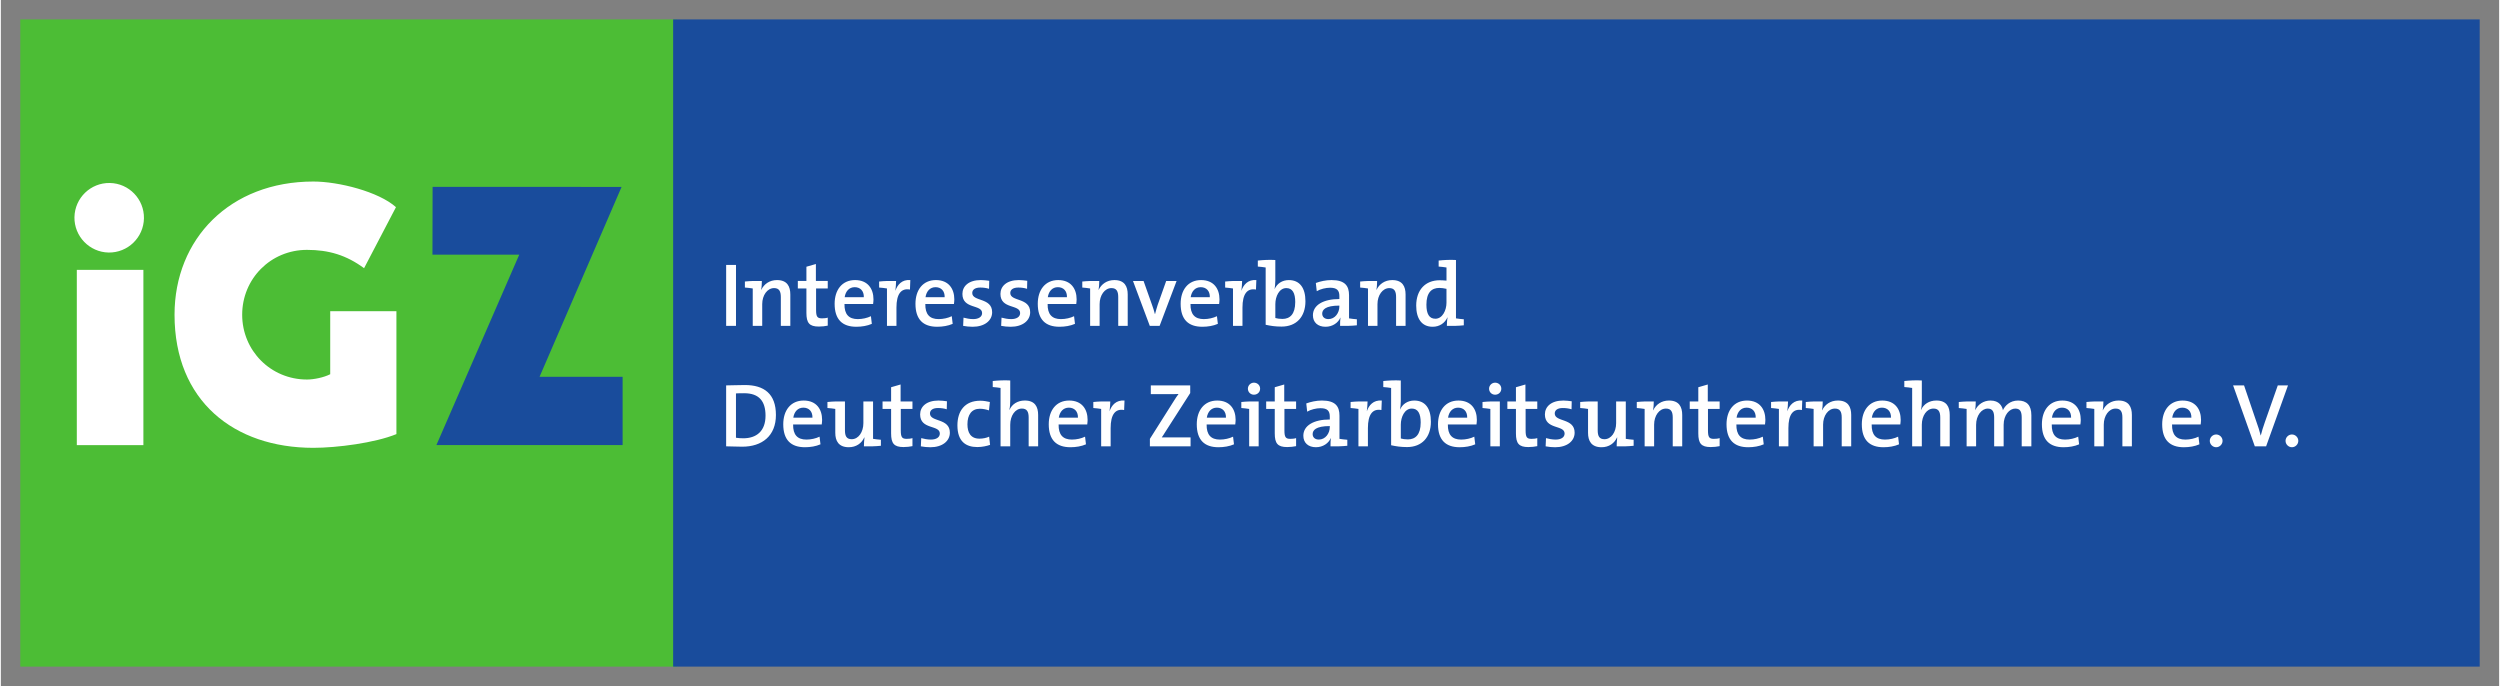
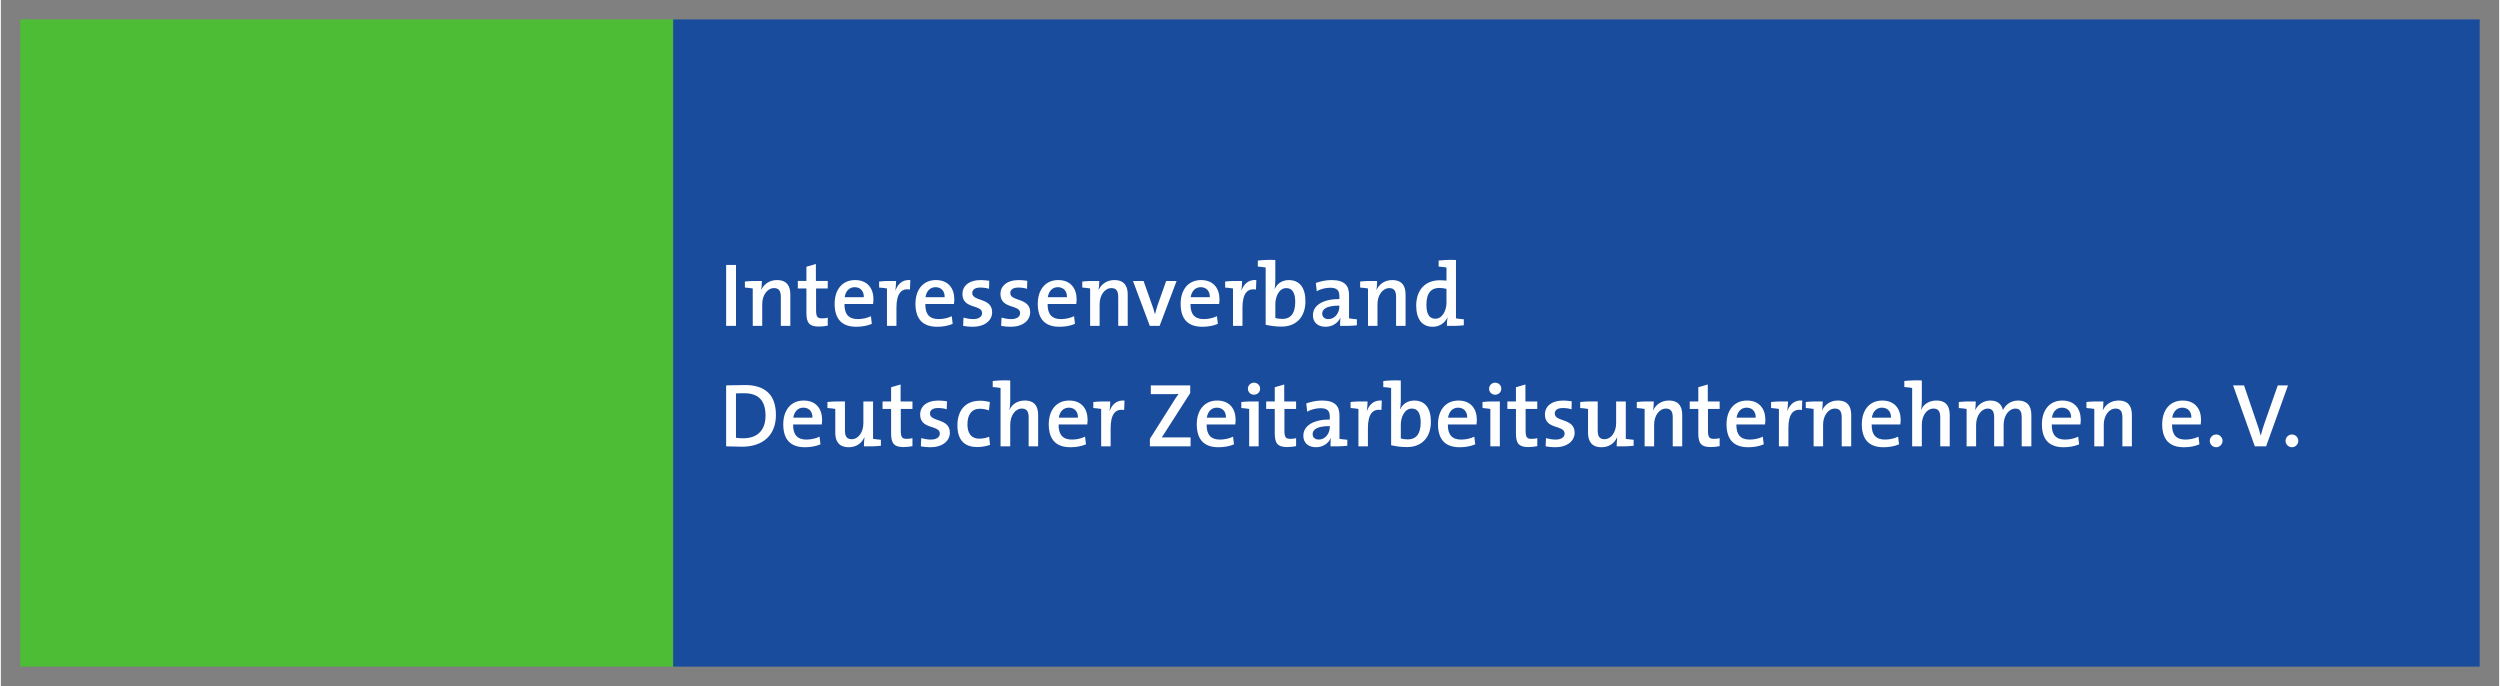
<svg xmlns="http://www.w3.org/2000/svg" version="1.1" width="1024" height="281" viewBox="-2.079 -2.079 267.508 73.459" id="svg8285">
  <rect x="-2.079" y="-2.079" width="267.508" height="73.459" fill="#808080" stroke="none" />
  <defs id="defs8287" />
  <path d="m 0,0 70.302,0 0,69.301 -70.302,0 L 0,0 z" id="path8070" style="fill:#4cbd35;fill-opacity:1;fill-rule:nonzero;stroke:none" />
-   <path d="m 44.135,25.19 9.293,0 -8.873,20.391 19.941,0 0,-7.31 -8.896,0 L 64.385,17.935 44.15,17.93 44.135,25.19 z" id="path8072" style="fill:#194c9c;fill-opacity:1;fill-rule:nonzero;stroke:none" />
-   <path d="M 5.8,21.171 C 5.84,19.116 7.534,17.48 9.585,17.515 c 2.055,0.034 3.691,1.732 3.656,3.784 -0.034,2.055 -1.732,3.696 -3.784,3.663 -2.055,-0.04 -3.691,-1.739 -3.658,-3.79 m 0.254,5.645 7.129,0 0,18.77 -7.129,0 0,-18.77 z m 34.175,-6.714 c -1.85,-1.655 -6.138,-2.744 -8.848,-2.744 -8.94,0 -14.863,6.147 -14.863,14.262 0,9.238 6.371,14.252 14.863,14.252 2.52,0 6.598,-0.527 8.896,-1.47 l 0,-13.159 -7.089,0 0,6.747 C 32.514,38.335 31.455,38.56 30.698,38.56 c -3.881,0 -6.938,-3.096 -6.938,-6.939 0,-3.853 3.056,-6.944 6.938,-6.944 2.339,0 4.224,0.566 6.114,1.962 l 3.417,-6.537" id="path8078" style="fill:#ffffff;fill-opacity:1;fill-rule:nonzero;stroke:none" />
  <path d="m 69.907,0 193.442,0 0,69.301 -193.442,0 L 69.907,0 z" id="path7964" style="fill:#194c9c;fill-opacity:1;fill-rule:nonzero;stroke:none" />
-   <path d="m 243.241,44.444 c -0.37,0 -0.682,0.312 -0.682,0.682 0,0.371 0.312,0.684 0.682,0.684 0.371,0 0.684,-0.312 0.684,-0.684 0,-0.37 -0.312,-0.682 -0.684,-0.682 z m -0.419,-5.255 -1.094,0 -1.387,3.946 c -0.195,0.546 -0.312,0.938 -0.43,1.406 l -0.019,0 c -0.117,-0.489 -0.274,-0.958 -0.41,-1.329 l -1.367,-4.024 -1.173,0 2.325,6.524 1.211,0 2.344,-6.524 z m -7.691,5.255 c -0.371,0 -0.684,0.312 -0.684,0.682 0,0.371 0.312,0.684 0.684,0.684 0.371,0 0.684,-0.312 0.684,-0.684 0,-0.37 -0.312,-0.682 -0.684,-0.682 z m -1.621,-1.562 c 0,-1.134 -0.605,-2.071 -1.972,-2.071 -1.406,0 -2.188,1.075 -2.188,2.54 0,1.679 0.82,2.46 2.325,2.46 0.585,0 1.171,-0.098 1.66,-0.312 l -0.098,-0.82 c -0.391,0.195 -0.919,0.312 -1.406,0.312 -0.958,0 -1.446,-0.507 -1.426,-1.621 l 3.066,0 c 0.02,-0.175 0.039,-0.351 0.039,-0.487 z m -1.035,-0.235 -2.05,0 c 0.098,-0.645 0.487,-1.074 1.074,-1.074 0.605,0 0.996,0.41 0.976,1.074 z M 223.056,40.907 c -0.586,-0.019 -1.27,0 -1.816,0.059 l 0,0.645 c 0.274,0.02 0.605,0.059 0.84,0.098 l 0,4.004 1.015,0 0,-2.324 c 0,-0.958 0.547,-1.719 1.27,-1.719 0.546,0 0.723,0.351 0.723,0.956 l 0,3.086 1.016,0 0,-3.359 c 0,-0.86 -0.333,-1.544 -1.426,-1.544 -0.801,0 -1.386,0.43 -1.68,1.035 l -0.019,0 c 0.058,-0.273 0.077,-0.682 0.077,-0.937 z M 220.63,42.881 c 0,-1.134 -0.606,-2.071 -1.972,-2.071 -1.406,0 -2.188,1.075 -2.188,2.54 0,1.679 0.82,2.46 2.324,2.46 0.586,0 1.171,-0.098 1.66,-0.312 l -0.098,-0.82 c -0.391,0.195 -0.917,0.312 -1.406,0.312 -0.958,0 -1.445,-0.507 -1.426,-1.621 l 3.066,0 c 0.02,-0.175 0.04,-0.351 0.04,-0.487 z m -1.035,-0.235 -2.051,0 c 0.098,-0.645 0.489,-1.074 1.074,-1.074 0.606,0 0.996,0.41 0.978,1.074 z m -4.254,3.066 0,-3.32 c 0,-1.094 -0.507,-1.582 -1.425,-1.582 -0.88,0 -1.406,0.566 -1.621,1.035 -0.079,-0.429 -0.391,-1.035 -1.329,-1.035 -0.743,0 -1.347,0.41 -1.64,1.035 0.039,-0.273 0.059,-0.682 0.059,-0.937 -0.568,-0.019 -1.27,0 -1.817,0.059 l 0,0.645 c 0.274,0.02 0.606,0.059 0.84,0.098 l 0,4.004 1.016,0 0,-2.305 c 0,-0.995 0.586,-1.738 1.25,-1.738 0.566,0 0.684,0.43 0.684,0.976 l 0,3.066 1.015,0 0,-2.305 c 0,-1.054 0.625,-1.738 1.25,-1.738 0.547,0 0.684,0.371 0.684,0.976 l 0,3.066 1.035,0 z M 202.577,39.462 l 0,6.25 1.035,0 0,-2.305 c 0,-0.976 0.527,-1.738 1.25,-1.738 0.547,0 0.724,0.351 0.724,0.956 l 0,3.086 1.015,0 0,-3.359 c 0,-0.86 -0.333,-1.544 -1.426,-1.544 -0.781,0 -1.366,0.391 -1.64,0.996 l -0.02,0 c 0.079,-0.274 0.098,-0.684 0.098,-0.976 l 0,-2.167 c -0.644,-0.04 -1.347,0 -1.875,0.058 l 0,0.645 c 0.274,0.02 0.606,0.059 0.84,0.098 z m -1.23,3.419 c 0,-1.134 -0.606,-2.071 -1.972,-2.071 -1.406,0 -2.188,1.075 -2.188,2.54 0,1.679 0.82,2.46 2.324,2.46 0.586,0 1.173,-0.098 1.66,-0.312 l -0.098,-0.82 c -0.39,0.195 -0.917,0.312 -1.406,0.312 -0.956,0 -1.445,-0.507 -1.426,-1.621 l 3.067,0 c 0.019,-0.175 0.039,-0.351 0.039,-0.487 z m -1.035,-0.235 -2.051,0 c 0.098,-0.645 0.489,-1.074 1.075,-1.074 0.605,0 0.995,0.41 0.976,1.074 z m -7.31,-1.739 c -0.586,-0.019 -1.27,0 -1.816,0.059 l 0,0.645 c 0.274,0.02 0.605,0.059 0.84,0.098 l 0,4.004 1.015,0 0,-2.324 c 0,-0.958 0.547,-1.719 1.27,-1.719 0.546,0 0.723,0.351 0.723,0.956 l 0,3.086 1.016,0 0,-3.359 c 0,-0.86 -0.333,-1.544 -1.426,-1.544 -0.801,0 -1.386,0.43 -1.68,1.035 l -0.019,0 c 0.058,-0.273 0.077,-0.682 0.077,-0.937 z m -3.716,0 c -0.585,-0.019 -1.269,0 -1.816,0.059 l 0,0.645 c 0.274,0.02 0.606,0.059 0.84,0.098 l 0,4.004 1.016,0 0,-1.952 c 0,-1.446 0.487,-2.11 1.445,-1.934 L 190.81,40.81 c -0.899,-0.077 -1.386,0.509 -1.601,1.152 0.039,-0.351 0.077,-0.781 0.077,-1.055 z M 186.86,42.881 c 0,-1.134 -0.605,-2.071 -1.972,-2.071 -1.406,0 -2.188,1.075 -2.188,2.54 0,1.679 0.82,2.46 2.324,2.46 0.586,0 1.173,-0.098 1.66,-0.312 l -0.098,-0.82 c -0.39,0.195 -0.917,0.312 -1.406,0.312 -0.956,0 -1.445,-0.507 -1.425,-1.621 l 3.066,0 c 0.019,-0.175 0.039,-0.351 0.039,-0.487 z m -1.035,-0.235 -2.051,0 c 0.098,-0.645 0.489,-1.074 1.075,-1.074 0.605,0 0.996,0.41 0.976,1.074 z m -3.862,3.047 0,-0.86 c -0.176,0.059 -0.41,0.079 -0.625,0.079 -0.489,0 -0.625,-0.176 -0.625,-0.899 l 0,-2.305 1.25,0 0,-0.801 -1.27,0 0,-1.816 -1.015,0.294 0,1.522 -0.917,0 0,0.801 0.917,0 0,2.618 c 0,1.074 0.312,1.465 1.327,1.465 0.333,0 0.684,-0.04 0.958,-0.098 z m -7.055,-4.786 c -0.586,-0.019 -1.27,0 -1.817,0.059 l 0,0.645 c 0.274,0.02 0.606,0.059 0.84,0.098 l 0,4.004 1.016,0 0,-2.324 c 0,-0.958 0.546,-1.719 1.269,-1.719 0.547,0 0.724,0.351 0.724,0.956 l 0,3.086 1.015,0 0,-3.359 c 0,-0.86 -0.333,-1.544 -1.426,-1.544 -0.8,0 -1.386,0.43 -1.679,1.035 l -0.02,0 c 0.059,-0.273 0.079,-0.682 0.079,-0.937 z m -2.154,4.746 0,-0.644 c -0.274,-0.02 -0.605,-0.059 -0.84,-0.098 l 0,-4.005 -1.035,0 0,2.325 c 0,0.956 -0.527,1.719 -1.25,1.719 -0.566,0 -0.723,-0.351 -0.723,-0.958 l 0,-3.086 c -0.586,-0.019 -1.29,0 -1.875,0.059 l 0,0.645 c 0.292,0.02 0.625,0.059 0.84,0.098 l 0,2.559 c 0,0.859 0.351,1.542 1.445,1.542 0.8,0 1.386,-0.429 1.66,-1.054 l 0.02,0.019 c -0.04,0.294 -0.059,0.684 -0.059,0.938 0.586,0.02 1.269,0 1.816,-0.059 z m -6.319,-1.406 c 0,-1.581 -2.129,-1.113 -2.129,-2.05 0,-0.352 0.292,-0.586 0.86,-0.586 0.312,0 0.644,0.039 0.938,0.136 l 0.019,-0.859 C 165.83,40.85 165.517,40.81 165.224,40.81 c -1.308,0 -1.972,0.665 -1.972,1.485 0,1.66 2.11,1.094 2.11,2.05 0,0.411 -0.391,0.645 -0.958,0.645 -0.371,0 -0.743,-0.077 -1.035,-0.156 l -0.039,0.879 c 0.312,0.059 0.664,0.098 1.015,0.098 1.29,0 2.09,-0.664 2.09,-1.562 z m -3.999,1.446 0,-0.86 c -0.176,0.059 -0.41,0.079 -0.625,0.079 -0.489,0 -0.625,-0.176 -0.625,-0.899 l 0,-2.305 1.25,0 0,-0.801 -1.27,0 0,-1.816 -1.015,0.294 0,1.522 -0.919,0 0,0.801 0.919,0 0,2.618 c 0,1.074 0.312,1.465 1.327,1.465 0.333,0 0.684,-0.04 0.958,-0.098 z m -3.853,-6.152 c 0,-0.371 -0.292,-0.645 -0.664,-0.645 -0.352,0 -0.645,0.292 -0.645,0.645 0,0.371 0.292,0.644 0.645,0.644 0.371,0 0.664,-0.273 0.664,-0.644 z m -0.156,1.366 c -0.625,-0.019 -1.309,0 -1.855,0.059 l 0,0.645 c 0.273,0.02 0.605,0.059 0.839,0.098 l 0,4.004 1.016,0 0,-4.805 z m -2.461,1.974 c 0,-1.134 -0.605,-2.071 -1.972,-2.071 -1.406,0 -2.188,1.075 -2.188,2.54 0,1.679 0.82,2.46 2.324,2.46 0.586,0 1.173,-0.098 1.661,-0.312 l -0.099,-0.82 c -0.39,0.195 -0.917,0.312 -1.406,0.312 -0.956,0 -1.445,-0.507 -1.425,-1.621 l 3.066,0 c 0.02,-0.175 0.039,-0.351 0.039,-0.487 z m -1.035,-0.235 -2.051,0 c 0.099,-0.645 0.489,-1.074 1.075,-1.074 0.605,0 0.996,0.41 0.976,1.074 z M 147.822,38.663 c -0.645,-0.04 -1.349,0 -1.875,0.058 l 0,0.645 c 0.273,0.02 0.605,0.059 0.839,0.098 l 0,6.132 c 0.527,0.117 1.036,0.196 1.7,0.196 1.601,0 2.559,-1.055 2.559,-2.715 0,-1.445 -0.625,-2.266 -1.778,-2.266 -0.704,0 -1.27,0.371 -1.524,0.977 0.039,-0.255 0.079,-0.645 0.079,-0.919 l 0,-2.206 z m 2.129,4.511 c 0,1.289 -0.566,1.796 -1.367,1.796 -0.312,0 -0.566,-0.039 -0.761,-0.098 l 0,-1.484 c 0,-0.82 0.41,-1.719 1.171,-1.719 0.664,0 0.958,0.527 0.958,1.504 z M 144.262,40.907 c -0.586,-0.019 -1.27,0 -1.816,0.059 l 0,0.645 c 0.274,0.02 0.605,0.059 0.84,0.098 l 0,4.004 1.015,0 0,-1.952 c 0,-1.446 0.489,-2.11 1.445,-1.934 l 0.04,-1.016 c -0.899,-0.077 -1.387,0.509 -1.603,1.152 0.04,-0.351 0.079,-0.781 0.079,-1.055 z m -2.167,4.746 0,-0.644 c -0.274,-0.02 -0.606,-0.059 -0.84,-0.098 l 0,-2.481 c 0,-0.976 -0.41,-1.621 -1.875,-1.621 -0.606,0 -1.211,0.138 -1.68,0.312 l 0.098,0.879 c 0.391,-0.234 0.976,-0.37 1.426,-0.37 0.741,0 0.996,0.292 0.996,0.897 l 0,0.312 c -1.719,0 -2.833,0.645 -2.833,1.739 0,0.761 0.527,1.23 1.347,1.23 0.761,0 1.367,-0.429 1.601,-0.996 -0.039,0.274 -0.039,0.586 -0.039,0.899 0.547,0.02 1.27,0 1.798,-0.059 z m -1.875,-2.011 c 0,0.684 -0.469,1.347 -1.173,1.347 -0.41,0 -0.664,-0.234 -0.664,-0.586 0,-0.41 0.331,-0.859 1.836,-0.859 l 0,0.098 z m -3.609,2.051 0,-0.86 c -0.176,0.059 -0.41,0.079 -0.625,0.079 -0.489,0 -0.625,-0.176 -0.625,-0.899 l 0,-2.305 1.25,0 0,-0.801 -1.27,0 0,-1.816 -1.015,0.294 0,1.522 -0.919,0 0,0.801 0.919,0 0,2.618 c 0,1.074 0.312,1.465 1.327,1.465 0.333,0 0.684,-0.04 0.958,-0.098 z m -3.853,-6.152 c 0,-0.371 -0.294,-0.645 -0.664,-0.645 -0.352,0 -0.645,0.292 -0.645,0.645 0,0.371 0.292,0.644 0.645,0.644 0.37,0 0.664,-0.273 0.664,-0.644 z m -0.156,1.366 c -0.625,-0.019 -1.309,0 -1.856,0.059 l 0,0.645 c 0.274,0.02 0.606,0.059 0.84,0.098 l 0,4.004 1.016,0 0,-4.805 z m -2.466,1.974 c 0,-1.134 -0.605,-2.071 -1.972,-2.071 -1.406,0 -2.188,1.075 -2.188,2.54 0,1.679 0.82,2.46 2.324,2.46 0.586,0 1.173,-0.098 1.661,-0.312 l -0.099,-0.82 c -0.39,0.195 -0.917,0.312 -1.406,0.312 -0.956,0 -1.445,-0.507 -1.425,-1.621 l 3.066,0 c 0.019,-0.175 0.039,-0.351 0.039,-0.487 z m -1.035,-0.235 -2.051,0 c 0.099,-0.645 0.489,-1.074 1.075,-1.074 0.605,0 0.996,0.41 0.976,1.074 z m -3.789,3.066 0,-0.956 -3.086,0 c 0.117,-0.176 0.235,-0.333 0.333,-0.509 l 2.715,-4.237 0,-0.821 -4.22,0 0,0.938 1.641,0 c 0.664,0 1.035,0 1.329,-0.019 -0.176,0.234 -0.333,0.469 -0.489,0.723 l -2.579,4.082 0,0.8 4.356,0 z M 116.714,40.907 c -0.586,-0.019 -1.27,0 -1.816,0.059 l 0,0.645 c 0.273,0.02 0.605,0.059 0.84,0.098 l 0,4.004 1.015,0 0,-1.952 c 0,-1.446 0.489,-2.11 1.445,-1.934 l 0.04,-1.016 c -0.899,-0.077 -1.387,0.509 -1.603,1.152 0.04,-0.351 0.079,-0.781 0.079,-1.055 z m -2.428,1.974 c 0,-1.134 -0.605,-2.071 -1.972,-2.071 -1.406,0 -2.188,1.075 -2.188,2.54 0,1.679 0.821,2.46 2.325,2.46 0.585,0 1.171,-0.098 1.66,-0.312 l -0.098,-0.82 c -0.391,0.195 -0.919,0.312 -1.406,0.312 -0.958,0 -1.446,-0.507 -1.426,-1.621 l 3.066,0 c 0.02,-0.175 0.039,-0.351 0.039,-0.487 z m -1.035,-0.235 -2.05,0 c 0.098,-0.645 0.487,-1.074 1.074,-1.074 0.605,0 0.996,0.41 0.976,1.074 z M 104.965,39.462 l 0,6.25 1.036,0 0,-2.305 c 0,-0.976 0.526,-1.738 1.25,-1.738 0.546,0 0.723,0.351 0.723,0.956 l 0,3.086 1.015,0 0,-3.359 c 0,-0.86 -0.331,-1.544 -1.425,-1.544 -0.781,0 -1.367,0.391 -1.641,0.996 l -0.02,0 c 0.079,-0.274 0.099,-0.684 0.099,-0.976 l 0,-2.167 c -0.645,-0.04 -1.349,0 -1.875,0.058 l 0,0.645 c 0.273,0.02 0.605,0.059 0.839,0.098 z m -1.123,6.094 -0.098,-0.879 c -0.274,0.136 -0.684,0.215 -1.035,0.215 -0.958,0 -1.29,-0.664 -1.29,-1.542 0,-1.016 0.45,-1.661 1.329,-1.661 0.351,0 0.684,0.079 0.976,0.176 l 0.098,-0.899 c -0.331,-0.077 -0.684,-0.136 -1.035,-0.136 -1.66,0 -2.441,1.114 -2.441,2.636 0,1.719 0.899,2.325 2.129,2.325 0.527,0 1.035,-0.117 1.367,-0.235 z m -4.306,-1.309 c 0,-1.581 -2.129,-1.113 -2.129,-2.05 0,-0.352 0.292,-0.586 0.859,-0.586 0.312,0 0.645,0.039 0.938,0.136 l 0.02,-0.859 C 98.93,40.85 98.618,40.81 98.325,40.81 c -1.309,0 -1.972,0.665 -1.972,1.485 0,1.66 2.109,1.094 2.109,2.05 0,0.411 -0.39,0.645 -0.956,0.645 -0.371,0 -0.743,-0.077 -1.035,-0.156 l -0.04,0.879 c 0.312,0.059 0.665,0.098 1.016,0.098 1.289,0 2.09,-0.664 2.09,-1.562 z m -4.004,1.446 0,-0.86 c -0.176,0.059 -0.411,0.079 -0.625,0.079 -0.489,0 -0.625,-0.176 -0.625,-0.899 l 0,-2.305 1.25,0 0,-0.801 -1.27,0 0,-1.816 -1.016,0.294 0,1.522 -0.917,0 0,0.801 0.917,0 0,2.618 c 0,1.074 0.312,1.465 1.329,1.465 0.333,0 0.684,-0.04 0.958,-0.098 z m -3.38,-0.04 0,-0.644 c -0.273,-0.02 -0.605,-0.059 -0.839,-0.098 l 0,-4.005 -1.036,0 0,2.325 c 0,0.956 -0.526,1.719 -1.25,1.719 -0.566,0 -0.723,-0.351 -0.723,-0.958 l 0,-3.086 c -0.585,-0.019 -1.289,0 -1.875,0.059 l 0,0.645 c 0.294,0.02 0.625,0.059 0.84,0.098 l 0,2.559 c 0,0.859 0.351,1.542 1.445,1.542 0.801,0 1.387,-0.429 1.661,-1.054 l 0.019,0.019 c -0.039,0.294 -0.059,0.684 -0.059,0.938 0.586,0.02 1.27,0 1.816,-0.059 z m -6.294,-2.772 c 0,-1.134 -0.605,-2.071 -1.972,-2.071 -1.406,0 -2.188,1.075 -2.188,2.54 0,1.679 0.82,2.46 2.325,2.46 0.585,0 1.171,-0.098 1.66,-0.312 l -0.098,-0.82 c -0.391,0.195 -0.919,0.312 -1.407,0.312 -0.956,0 -1.445,-0.507 -1.425,-1.621 l 3.066,0 c 0.02,-0.175 0.039,-0.351 0.039,-0.487 z m -1.035,-0.235 -2.05,0 c 0.098,-0.645 0.487,-1.074 1.074,-1.074 0.605,0 0.996,0.41 0.976,1.074 z m -3.911,-0.292 c 0,-2.266 -1.269,-3.204 -3.32,-3.204 -0.761,0 -1.504,0.039 -2.011,0.039 l 0,6.524 c 0.507,0 1.054,0.039 1.719,0.039 2.129,0 3.612,-1.151 3.612,-3.397 z m -1.113,0.077 c 0,1.68 -0.996,2.422 -2.384,2.422 -0.254,0 -0.585,-0.02 -0.781,-0.059 l 0,-4.746 c 0.215,-0.02 0.566,-0.02 0.879,-0.02 1.603,0 2.286,0.86 2.286,2.402 z m 74.77,-9.677 0,-0.645 C 154.296,32.09 153.965,32.05 153.73,32.011 l 0,-6.25 c -0.625,-0.039 -1.327,0 -1.855,0.059 l 0,0.645 c 0.274,0.019 0.605,0.059 0.84,0.098 l 0,1.406 c -0.274,-0.02 -0.509,-0.039 -0.724,-0.039 -1.562,0 -2.519,1.054 -2.519,2.714 0,1.387 0.586,2.266 1.758,2.266 0.761,0 1.309,-0.41 1.583,-0.996 l 0.019,0 c -0.058,0.274 -0.077,0.645 -0.077,0.899 0.586,0.019 1.27,0 1.816,-0.059 z m -1.855,-2.422 c 0,0.821 -0.43,1.719 -1.191,1.719 -0.665,0 -0.958,-0.526 -0.958,-1.504 0,-1.289 0.546,-1.796 1.386,-1.796 0.235,0 0.489,0.039 0.762,0.098 l 0,1.484 z m -7.428,-2.324 c -0.586,-0.02 -1.269,0 -1.816,0.059 l 0,0.645 c 0.274,0.019 0.605,0.058 0.84,0.098 l 0,4.004 1.015,0 0,-2.325 c 0,-0.956 0.547,-1.719 1.27,-1.719 0.547,0 0.723,0.352 0.723,0.958 l 0,3.086 1.016,0 0,-3.36 c 0,-0.859 -0.333,-1.542 -1.426,-1.542 -0.801,0 -1.386,0.43 -1.68,1.035 l -0.019,0 c 0.059,-0.274 0.077,-0.684 0.077,-0.938 z m -2.167,4.746 0,-0.645 C 142.846,32.09 142.514,32.05 142.28,32.011 l 0,-2.48 c 0,-0.976 -0.41,-1.621 -1.875,-1.621 -0.605,0 -1.211,0.136 -1.68,0.312 l 0.098,0.879 C 139.214,28.867 139.8,28.73 140.249,28.73 c 0.743,0 0.996,0.294 0.996,0.899 l 0,0.312 c -1.719,0 -2.833,0.645 -2.833,1.739 0,0.761 0.527,1.23 1.347,1.23 0.762,0 1.367,-0.43 1.603,-0.996 -0.04,0.274 -0.04,0.586 -0.04,0.899 0.547,0.019 1.27,0 1.798,-0.059 z m -1.875,-2.011 c 0,0.682 -0.469,1.347 -1.173,1.347 -0.41,0 -0.664,-0.235 -0.664,-0.586 0,-0.41 0.333,-0.86 1.836,-0.86 l 0,0.099 z m -6.856,-4.981 c -0.644,-0.039 -1.347,0 -1.875,0.059 l 0,0.645 c 0.274,0.019 0.606,0.059 0.84,0.098 l 0,6.133 c 0.527,0.117 1.035,0.195 1.7,0.195 1.601,0 2.559,-1.054 2.559,-2.715 0,-1.445 -0.625,-2.265 -1.778,-2.265 -0.704,0 -1.27,0.371 -1.524,0.976 0.039,-0.254 0.077,-0.644 0.077,-0.917 l 0,-2.208 z m 2.13,4.513 c 0,1.289 -0.568,1.796 -1.367,1.796 -0.312,0 -0.566,-0.039 -0.762,-0.098 l 0,-1.485 c 0,-0.82 0.411,-1.719 1.173,-1.719 0.664,0 0.958,0.527 0.958,1.505 z M 130.83,28.008 c -0.586,-0.02 -1.27,0 -1.816,0.059 l 0,0.645 c 0.273,0.019 0.605,0.058 0.84,0.098 l 0,4.004 1.015,0 0,-1.954 c 0,-1.445 0.489,-2.109 1.445,-1.934 l 0.04,-1.015 c -0.899,-0.079 -1.387,0.507 -1.603,1.153 0.04,-0.351 0.079,-0.781 0.079,-1.055 z m -2.422,1.972 c 0,-1.133 -0.605,-2.07 -1.972,-2.07 -1.406,0 -2.188,1.074 -2.188,2.539 0,1.68 0.82,2.461 2.325,2.461 0.585,0 1.171,-0.098 1.66,-0.312 l -0.098,-0.82 c -0.391,0.195 -0.919,0.312 -1.406,0.312 -0.958,0 -1.446,-0.509 -1.426,-1.621 l 3.066,0 c 0.02,-0.176 0.039,-0.351 0.039,-0.489 z m -1.035,-0.234 -2.05,0 c 0.098,-0.645 0.487,-1.075 1.074,-1.075 0.605,0 0.996,0.41 0.976,1.075 z m -3.559,-1.739 -1.114,0 -0.917,2.579 c -0.099,0.312 -0.196,0.644 -0.274,0.956 l -0.02,0 c -0.077,-0.331 -0.195,-0.664 -0.312,-0.996 l -0.899,-2.539 -1.133,0 1.798,4.805 1.054,0 1.817,-4.805 z m -8.281,0 c -0.586,-0.02 -1.27,0 -1.817,0.059 l 0,0.645 c 0.274,0.019 0.606,0.058 0.84,0.098 l 0,4.004 1.016,0 0,-2.325 c 0,-0.956 0.546,-1.719 1.269,-1.719 0.547,0 0.724,0.352 0.724,0.958 l 0,3.086 1.015,0 0,-3.36 c 0,-0.859 -0.333,-1.542 -1.426,-1.542 -0.8,0 -1.386,0.43 -1.679,1.035 l -0.02,0 c 0.059,-0.274 0.079,-0.684 0.079,-0.938 z M 113.11,29.98 c 0,-1.133 -0.605,-2.07 -1.972,-2.07 -1.406,0 -2.188,1.074 -2.188,2.539 0,1.68 0.82,2.461 2.324,2.461 0.586,0 1.173,-0.098 1.66,-0.312 l -0.098,-0.82 c -0.39,0.195 -0.917,0.312 -1.406,0.312 -0.956,0 -1.445,-0.509 -1.425,-1.621 l 3.066,0 c 0.019,-0.176 0.039,-0.351 0.039,-0.489 z m -1.035,-0.234 -2.051,0 c 0.098,-0.645 0.489,-1.075 1.075,-1.075 0.605,0 0.996,0.41 0.976,1.075 z m -3.94,1.601 c 0,-1.583 -2.13,-1.114 -2.13,-2.051 0,-0.351 0.294,-0.585 0.86,-0.585 0.312,0 0.645,0.039 0.938,0.136 l 0.02,-0.86 c -0.294,-0.039 -0.606,-0.077 -0.899,-0.077 -1.309,0 -1.972,0.664 -1.972,1.484 0,1.661 2.109,1.094 2.109,2.051 0,0.41 -0.39,0.645 -0.956,0.645 -0.371,0 -0.743,-0.079 -1.036,-0.156 l -0.039,0.879 c 0.312,0.059 0.664,0.098 1.016,0.098 1.289,0 2.09,-0.664 2.09,-1.562 z m -4.072,0 c 0,-1.583 -2.129,-1.114 -2.129,-2.051 0,-0.351 0.292,-0.585 0.859,-0.585 0.312,0 0.645,0.039 0.938,0.136 l 0.02,-0.86 c -0.294,-0.039 -0.606,-0.077 -0.899,-0.077 -1.309,0 -1.972,0.664 -1.972,1.484 0,1.661 2.109,1.094 2.109,2.051 0,0.41 -0.39,0.645 -0.956,0.645 -0.371,0 -0.743,-0.079 -1.035,-0.156 l -0.04,0.879 c 0.312,0.059 0.665,0.098 1.016,0.098 1.289,0 2.09,-0.664 2.09,-1.562 z M 100.014,29.98 c 0,-1.133 -0.605,-2.07 -1.972,-2.07 -1.406,0 -2.188,1.074 -2.188,2.539 0,1.68 0.821,2.461 2.325,2.461 0.585,0 1.171,-0.098 1.66,-0.312 l -0.098,-0.82 C 99.35,31.973 98.823,32.09 98.335,32.09 c -0.958,0 -1.446,-0.509 -1.426,-1.621 l 3.066,0 c 0.02,-0.176 0.039,-0.351 0.039,-0.489 z m -1.035,-0.234 -2.05,0 c 0.098,-0.645 0.487,-1.075 1.074,-1.075 0.605,0 0.996,0.41 0.976,1.075 z m -5.2,-1.739 c -0.586,-0.02 -1.269,0 -1.816,0.059 l 0,0.645 c 0.274,0.019 0.605,0.058 0.84,0.098 l 0,4.004 1.015,0 0,-1.954 c 0,-1.445 0.489,-2.109 1.446,-1.934 l 0.039,-1.015 c -0.899,-0.079 -1.386,0.507 -1.601,1.153 0.039,-0.351 0.077,-0.781 0.077,-1.055 z M 91.358,29.98 c 0,-1.133 -0.606,-2.07 -1.972,-2.07 -1.406,0 -2.188,1.074 -2.188,2.539 0,1.68 0.82,2.461 2.324,2.461 0.586,0 1.171,-0.098 1.66,-0.312 l -0.098,-0.82 c -0.391,0.195 -0.917,0.312 -1.406,0.312 -0.958,0 -1.445,-0.509 -1.426,-1.621 l 3.066,0 c 0.02,-0.176 0.04,-0.351 0.04,-0.489 z m -1.035,-0.234 -2.051,0 c 0.098,-0.645 0.489,-1.075 1.074,-1.075 0.606,0 0.996,0.41 0.978,1.075 z m -3.862,3.046 0,-0.859 c -0.176,0.059 -0.41,0.077 -0.625,0.077 -0.489,0 -0.625,-0.175 -0.625,-0.899 l 0,-2.304 1.25,0 0,-0.801 -1.27,0 0,-1.816 -1.015,0.292 0,1.524 -0.919,0 0,0.801 0.919,0 0,2.616 c 0,1.075 0.312,1.465 1.327,1.465 0.333,0 0.684,-0.039 0.958,-0.098 z m -7.056,-4.785 c -0.586,-0.02 -1.269,0 -1.816,0.059 l 0,0.645 c 0.274,0.019 0.605,0.058 0.84,0.098 l 0,4.004 1.015,0 0,-2.325 c 0,-0.956 0.547,-1.719 1.27,-1.719 0.547,0 0.723,0.352 0.723,0.958 l 0,3.086 1.016,0 0,-3.36 c 0,-0.859 -0.333,-1.542 -1.426,-1.542 -0.801,0 -1.386,0.43 -1.68,1.035 l -0.019,0 c 0.059,-0.274 0.077,-0.684 0.077,-0.938 z m -2.769,4.805 0,-6.524 -1.054,0 0,6.524 1.054,0 z" id="path8068" style="fill:#ffffff;fill-opacity:1;fill-rule:nonzero;stroke:none" />
+   <path d="m 243.241,44.444 c -0.37,0 -0.682,0.312 -0.682,0.682 0,0.371 0.312,0.684 0.682,0.684 0.371,0 0.684,-0.312 0.684,-0.684 0,-0.37 -0.312,-0.682 -0.684,-0.682 z m -0.419,-5.255 -1.094,0 -1.387,3.946 c -0.195,0.546 -0.312,0.938 -0.43,1.406 l -0.019,0 c -0.117,-0.489 -0.274,-0.958 -0.41,-1.329 l -1.367,-4.024 -1.173,0 2.325,6.524 1.211,0 2.344,-6.524 z m -7.691,5.255 c -0.371,0 -0.684,0.312 -0.684,0.682 0,0.371 0.312,0.684 0.684,0.684 0.371,0 0.684,-0.312 0.684,-0.684 0,-0.37 -0.312,-0.682 -0.684,-0.682 z m -1.621,-1.562 c 0,-1.134 -0.605,-2.071 -1.972,-2.071 -1.406,0 -2.188,1.075 -2.188,2.54 0,1.679 0.82,2.46 2.325,2.46 0.585,0 1.171,-0.098 1.66,-0.312 l -0.098,-0.82 c -0.391,0.195 -0.919,0.312 -1.406,0.312 -0.958,0 -1.446,-0.507 -1.426,-1.621 l 3.066,0 c 0.02,-0.175 0.039,-0.351 0.039,-0.487 z m -1.035,-0.235 -2.05,0 c 0.098,-0.645 0.487,-1.074 1.074,-1.074 0.605,0 0.996,0.41 0.976,1.074 z M 223.056,40.907 c -0.586,-0.019 -1.27,0 -1.816,0.059 l 0,0.645 c 0.274,0.02 0.605,0.059 0.84,0.098 l 0,4.004 1.015,0 0,-2.324 c 0,-0.958 0.547,-1.719 1.27,-1.719 0.546,0 0.723,0.351 0.723,0.956 l 0,3.086 1.016,0 0,-3.359 c 0,-0.86 -0.333,-1.544 -1.426,-1.544 -0.801,0 -1.386,0.43 -1.68,1.035 l -0.019,0 c 0.058,-0.273 0.077,-0.682 0.077,-0.937 z M 220.63,42.881 c 0,-1.134 -0.606,-2.071 -1.972,-2.071 -1.406,0 -2.188,1.075 -2.188,2.54 0,1.679 0.82,2.46 2.324,2.46 0.586,0 1.171,-0.098 1.66,-0.312 l -0.098,-0.82 c -0.391,0.195 -0.917,0.312 -1.406,0.312 -0.958,0 -1.445,-0.507 -1.426,-1.621 l 3.066,0 c 0.02,-0.175 0.04,-0.351 0.04,-0.487 z m -1.035,-0.235 -2.051,0 c 0.098,-0.645 0.489,-1.074 1.074,-1.074 0.606,0 0.996,0.41 0.978,1.074 z m -4.254,3.066 0,-3.32 c 0,-1.094 -0.507,-1.582 -1.425,-1.582 -0.88,0 -1.406,0.566 -1.621,1.035 -0.079,-0.429 -0.391,-1.035 -1.329,-1.035 -0.743,0 -1.347,0.41 -1.64,1.035 0.039,-0.273 0.059,-0.682 0.059,-0.937 -0.568,-0.019 -1.27,0 -1.817,0.059 l 0,0.645 c 0.274,0.02 0.606,0.059 0.84,0.098 l 0,4.004 1.016,0 0,-2.305 c 0,-0.995 0.586,-1.738 1.25,-1.738 0.566,0 0.684,0.43 0.684,0.976 l 0,3.066 1.015,0 0,-2.305 c 0,-1.054 0.625,-1.738 1.25,-1.738 0.547,0 0.684,0.371 0.684,0.976 l 0,3.066 1.035,0 z M 202.577,39.462 l 0,6.25 1.035,0 0,-2.305 c 0,-0.976 0.527,-1.738 1.25,-1.738 0.547,0 0.724,0.351 0.724,0.956 l 0,3.086 1.015,0 0,-3.359 c 0,-0.86 -0.333,-1.544 -1.426,-1.544 -0.781,0 -1.366,0.391 -1.64,0.996 l -0.02,0 c 0.079,-0.274 0.098,-0.684 0.098,-0.976 l 0,-2.167 c -0.644,-0.04 -1.347,0 -1.875,0.058 l 0,0.645 c 0.274,0.02 0.606,0.059 0.84,0.098 z m -1.23,3.419 c 0,-1.134 -0.606,-2.071 -1.972,-2.071 -1.406,0 -2.188,1.075 -2.188,2.54 0,1.679 0.82,2.46 2.324,2.46 0.586,0 1.173,-0.098 1.66,-0.312 l -0.098,-0.82 c -0.39,0.195 -0.917,0.312 -1.406,0.312 -0.956,0 -1.445,-0.507 -1.426,-1.621 l 3.067,0 c 0.019,-0.175 0.039,-0.351 0.039,-0.487 z m -1.035,-0.235 -2.051,0 c 0.098,-0.645 0.489,-1.074 1.075,-1.074 0.605,0 0.995,0.41 0.976,1.074 z m -7.31,-1.739 c -0.586,-0.019 -1.27,0 -1.816,0.059 l 0,0.645 c 0.274,0.02 0.605,0.059 0.84,0.098 l 0,4.004 1.015,0 0,-2.324 c 0,-0.958 0.547,-1.719 1.27,-1.719 0.546,0 0.723,0.351 0.723,0.956 l 0,3.086 1.016,0 0,-3.359 c 0,-0.86 -0.333,-1.544 -1.426,-1.544 -0.801,0 -1.386,0.43 -1.68,1.035 l -0.019,0 c 0.058,-0.273 0.077,-0.682 0.077,-0.937 z m -3.716,0 c -0.585,-0.019 -1.269,0 -1.816,0.059 l 0,0.645 c 0.274,0.02 0.606,0.059 0.84,0.098 l 0,4.004 1.016,0 0,-1.952 c 0,-1.446 0.487,-2.11 1.445,-1.934 L 190.81,40.81 c -0.899,-0.077 -1.386,0.509 -1.601,1.152 0.039,-0.351 0.077,-0.781 0.077,-1.055 z M 186.86,42.881 c 0,-1.134 -0.605,-2.071 -1.972,-2.071 -1.406,0 -2.188,1.075 -2.188,2.54 0,1.679 0.82,2.46 2.324,2.46 0.586,0 1.173,-0.098 1.66,-0.312 l -0.098,-0.82 c -0.39,0.195 -0.917,0.312 -1.406,0.312 -0.956,0 -1.445,-0.507 -1.425,-1.621 l 3.066,0 c 0.019,-0.175 0.039,-0.351 0.039,-0.487 z m -1.035,-0.235 -2.051,0 c 0.098,-0.645 0.489,-1.074 1.075,-1.074 0.605,0 0.996,0.41 0.976,1.074 z m -3.862,3.047 0,-0.86 c -0.176,0.059 -0.41,0.079 -0.625,0.079 -0.489,0 -0.625,-0.176 -0.625,-0.899 l 0,-2.305 1.25,0 0,-0.801 -1.27,0 0,-1.816 -1.015,0.294 0,1.522 -0.917,0 0,0.801 0.917,0 0,2.618 c 0,1.074 0.312,1.465 1.327,1.465 0.333,0 0.684,-0.04 0.958,-0.098 z m -7.055,-4.786 c -0.586,-0.019 -1.27,0 -1.817,0.059 l 0,0.645 c 0.274,0.02 0.606,0.059 0.84,0.098 l 0,4.004 1.016,0 0,-2.324 c 0,-0.958 0.546,-1.719 1.269,-1.719 0.547,0 0.724,0.351 0.724,0.956 l 0,3.086 1.015,0 0,-3.359 c 0,-0.86 -0.333,-1.544 -1.426,-1.544 -0.8,0 -1.386,0.43 -1.679,1.035 l -0.02,0 c 0.059,-0.273 0.079,-0.682 0.079,-0.937 z m -2.154,4.746 0,-0.644 c -0.274,-0.02 -0.605,-0.059 -0.84,-0.098 l 0,-4.005 -1.035,0 0,2.325 c 0,0.956 -0.527,1.719 -1.25,1.719 -0.566,0 -0.723,-0.351 -0.723,-0.958 l 0,-3.086 c -0.586,-0.019 -1.29,0 -1.875,0.059 l 0,0.645 c 0.292,0.02 0.625,0.059 0.84,0.098 l 0,2.559 c 0,0.859 0.351,1.542 1.445,1.542 0.8,0 1.386,-0.429 1.66,-1.054 l 0.02,0.019 c -0.04,0.294 -0.059,0.684 -0.059,0.938 0.586,0.02 1.269,0 1.816,-0.059 z m -6.319,-1.406 c 0,-1.581 -2.129,-1.113 -2.129,-2.05 0,-0.352 0.292,-0.586 0.86,-0.586 0.312,0 0.644,0.039 0.938,0.136 l 0.019,-0.859 C 165.83,40.85 165.517,40.81 165.224,40.81 c -1.308,0 -1.972,0.665 -1.972,1.485 0,1.66 2.11,1.094 2.11,2.05 0,0.411 -0.391,0.645 -0.958,0.645 -0.371,0 -0.743,-0.077 -1.035,-0.156 l -0.039,0.879 c 0.312,0.059 0.664,0.098 1.015,0.098 1.29,0 2.09,-0.664 2.09,-1.562 z m -3.999,1.446 0,-0.86 c -0.176,0.059 -0.41,0.079 -0.625,0.079 -0.489,0 -0.625,-0.176 -0.625,-0.899 l 0,-2.305 1.25,0 0,-0.801 -1.27,0 0,-1.816 -1.015,0.294 0,1.522 -0.919,0 0,0.801 0.919,0 0,2.618 c 0,1.074 0.312,1.465 1.327,1.465 0.333,0 0.684,-0.04 0.958,-0.098 z m -3.853,-6.152 c 0,-0.371 -0.292,-0.645 -0.664,-0.645 -0.352,0 -0.645,0.292 -0.645,0.645 0,0.371 0.292,0.644 0.645,0.644 0.371,0 0.664,-0.273 0.664,-0.644 z m -0.156,1.366 c -0.625,-0.019 -1.309,0 -1.855,0.059 l 0,0.645 c 0.273,0.02 0.605,0.059 0.839,0.098 l 0,4.004 1.016,0 0,-4.805 z m -2.461,1.974 c 0,-1.134 -0.605,-2.071 -1.972,-2.071 -1.406,0 -2.188,1.075 -2.188,2.54 0,1.679 0.82,2.46 2.324,2.46 0.586,0 1.173,-0.098 1.661,-0.312 l -0.099,-0.82 c -0.39,0.195 -0.917,0.312 -1.406,0.312 -0.956,0 -1.445,-0.507 -1.425,-1.621 l 3.066,0 c 0.02,-0.175 0.039,-0.351 0.039,-0.487 z m -1.035,-0.235 -2.051,0 c 0.099,-0.645 0.489,-1.074 1.075,-1.074 0.605,0 0.996,0.41 0.976,1.074 z M 147.822,38.663 c -0.645,-0.04 -1.349,0 -1.875,0.058 l 0,0.645 c 0.273,0.02 0.605,0.059 0.839,0.098 l 0,6.132 c 0.527,0.117 1.036,0.196 1.7,0.196 1.601,0 2.559,-1.055 2.559,-2.715 0,-1.445 -0.625,-2.266 -1.778,-2.266 -0.704,0 -1.27,0.371 -1.524,0.977 0.039,-0.255 0.079,-0.645 0.079,-0.919 l 0,-2.206 z m 2.129,4.511 c 0,1.289 -0.566,1.796 -1.367,1.796 -0.312,0 -0.566,-0.039 -0.761,-0.098 l 0,-1.484 c 0,-0.82 0.41,-1.719 1.171,-1.719 0.664,0 0.958,0.527 0.958,1.504 z M 144.262,40.907 c -0.586,-0.019 -1.27,0 -1.816,0.059 l 0,0.645 c 0.274,0.02 0.605,0.059 0.84,0.098 l 0,4.004 1.015,0 0,-1.952 c 0,-1.446 0.489,-2.11 1.445,-1.934 l 0.04,-1.016 c -0.899,-0.077 -1.387,0.509 -1.603,1.152 0.04,-0.351 0.079,-0.781 0.079,-1.055 z m -2.167,4.746 0,-0.644 c -0.274,-0.02 -0.606,-0.059 -0.84,-0.098 l 0,-2.481 c 0,-0.976 -0.41,-1.621 -1.875,-1.621 -0.606,0 -1.211,0.138 -1.68,0.312 l 0.098,0.879 c 0.391,-0.234 0.976,-0.37 1.426,-0.37 0.741,0 0.996,0.292 0.996,0.897 l 0,0.312 c -1.719,0 -2.833,0.645 -2.833,1.739 0,0.761 0.527,1.23 1.347,1.23 0.761,0 1.367,-0.429 1.601,-0.996 -0.039,0.274 -0.039,0.586 -0.039,0.899 0.547,0.02 1.27,0 1.798,-0.059 z m -1.875,-2.011 c 0,0.684 -0.469,1.347 -1.173,1.347 -0.41,0 -0.664,-0.234 -0.664,-0.586 0,-0.41 0.331,-0.859 1.836,-0.859 l 0,0.098 z m -3.609,2.051 0,-0.86 c -0.176,0.059 -0.41,0.079 -0.625,0.079 -0.489,0 -0.625,-0.176 -0.625,-0.899 l 0,-2.305 1.25,0 0,-0.801 -1.27,0 0,-1.816 -1.015,0.294 0,1.522 -0.919,0 0,0.801 0.919,0 0,2.618 c 0,1.074 0.312,1.465 1.327,1.465 0.333,0 0.684,-0.04 0.958,-0.098 z m -3.853,-6.152 c 0,-0.371 -0.294,-0.645 -0.664,-0.645 -0.352,0 -0.645,0.292 -0.645,0.645 0,0.371 0.292,0.644 0.645,0.644 0.37,0 0.664,-0.273 0.664,-0.644 z m -0.156,1.366 c -0.625,-0.019 -1.309,0 -1.856,0.059 l 0,0.645 c 0.274,0.02 0.606,0.059 0.84,0.098 l 0,4.004 1.016,0 0,-4.805 z m -2.466,1.974 c 0,-1.134 -0.605,-2.071 -1.972,-2.071 -1.406,0 -2.188,1.075 -2.188,2.54 0,1.679 0.82,2.46 2.324,2.46 0.586,0 1.173,-0.098 1.661,-0.312 l -0.099,-0.82 c -0.39,0.195 -0.917,0.312 -1.406,0.312 -0.956,0 -1.445,-0.507 -1.425,-1.621 l 3.066,0 c 0.019,-0.175 0.039,-0.351 0.039,-0.487 z m -1.035,-0.235 -2.051,0 c 0.099,-0.645 0.489,-1.074 1.075,-1.074 0.605,0 0.996,0.41 0.976,1.074 z m -3.789,3.066 0,-0.956 -3.086,0 c 0.117,-0.176 0.235,-0.333 0.333,-0.509 l 2.715,-4.237 0,-0.821 -4.22,0 0,0.938 1.641,0 c 0.664,0 1.035,0 1.329,-0.019 -0.176,0.234 -0.333,0.469 -0.489,0.723 l -2.579,4.082 0,0.8 4.356,0 z M 116.714,40.907 c -0.586,-0.019 -1.27,0 -1.816,0.059 l 0,0.645 c 0.273,0.02 0.605,0.059 0.84,0.098 l 0,4.004 1.015,0 0,-1.952 c 0,-1.446 0.489,-2.11 1.445,-1.934 l 0.04,-1.016 c -0.899,-0.077 -1.387,0.509 -1.603,1.152 0.04,-0.351 0.079,-0.781 0.079,-1.055 z m -2.428,1.974 c 0,-1.134 -0.605,-2.071 -1.972,-2.071 -1.406,0 -2.188,1.075 -2.188,2.54 0,1.679 0.821,2.46 2.325,2.46 0.585,0 1.171,-0.098 1.66,-0.312 l -0.098,-0.82 c -0.391,0.195 -0.919,0.312 -1.406,0.312 -0.958,0 -1.446,-0.507 -1.426,-1.621 l 3.066,0 c 0.02,-0.175 0.039,-0.351 0.039,-0.487 z m -1.035,-0.235 -2.05,0 c 0.098,-0.645 0.487,-1.074 1.074,-1.074 0.605,0 0.996,0.41 0.976,1.074 z M 104.965,39.462 l 0,6.25 1.036,0 0,-2.305 c 0,-0.976 0.526,-1.738 1.25,-1.738 0.546,0 0.723,0.351 0.723,0.956 l 0,3.086 1.015,0 0,-3.359 c 0,-0.86 -0.331,-1.544 -1.425,-1.544 -0.781,0 -1.367,0.391 -1.641,0.996 l -0.02,0 c 0.079,-0.274 0.099,-0.684 0.099,-0.976 l 0,-2.167 c -0.645,-0.04 -1.349,0 -1.875,0.058 l 0,0.645 c 0.273,0.02 0.605,0.059 0.839,0.098 z m -1.123,6.094 -0.098,-0.879 c -0.274,0.136 -0.684,0.215 -1.035,0.215 -0.958,0 -1.29,-0.664 -1.29,-1.542 0,-1.016 0.45,-1.661 1.329,-1.661 0.351,0 0.684,0.079 0.976,0.176 l 0.098,-0.899 c -0.331,-0.077 -0.684,-0.136 -1.035,-0.136 -1.66,0 -2.441,1.114 -2.441,2.636 0,1.719 0.899,2.325 2.129,2.325 0.527,0 1.035,-0.117 1.367,-0.235 z m -4.306,-1.309 c 0,-1.581 -2.129,-1.113 -2.129,-2.05 0,-0.352 0.292,-0.586 0.859,-0.586 0.312,0 0.645,0.039 0.938,0.136 l 0.02,-0.859 C 98.93,40.85 98.618,40.81 98.325,40.81 c -1.309,0 -1.972,0.665 -1.972,1.485 0,1.66 2.109,1.094 2.109,2.05 0,0.411 -0.39,0.645 -0.956,0.645 -0.371,0 -0.743,-0.077 -1.035,-0.156 l -0.04,0.879 c 0.312,0.059 0.665,0.098 1.016,0.098 1.289,0 2.09,-0.664 2.09,-1.562 z m -4.004,1.446 0,-0.86 c -0.176,0.059 -0.411,0.079 -0.625,0.079 -0.489,0 -0.625,-0.176 -0.625,-0.899 l 0,-2.305 1.25,0 0,-0.801 -1.27,0 0,-1.816 -1.016,0.294 0,1.522 -0.917,0 0,0.801 0.917,0 0,2.618 c 0,1.074 0.312,1.465 1.329,1.465 0.333,0 0.684,-0.04 0.958,-0.098 z m -3.38,-0.04 0,-0.644 c -0.273,-0.02 -0.605,-0.059 -0.839,-0.098 l 0,-4.005 -1.036,0 0,2.325 c 0,0.956 -0.526,1.719 -1.25,1.719 -0.566,0 -0.723,-0.351 -0.723,-0.958 l 0,-3.086 c -0.585,-0.019 -1.289,0 -1.875,0.059 l 0,0.645 c 0.294,0.02 0.625,0.059 0.84,0.098 l 0,2.559 c 0,0.859 0.351,1.542 1.445,1.542 0.801,0 1.387,-0.429 1.661,-1.054 l 0.019,0.019 c -0.039,0.294 -0.059,0.684 -0.059,0.938 0.586,0.02 1.27,0 1.816,-0.059 z m -6.294,-2.772 c 0,-1.134 -0.605,-2.071 -1.972,-2.071 -1.406,0 -2.188,1.075 -2.188,2.54 0,1.679 0.82,2.46 2.325,2.46 0.585,0 1.171,-0.098 1.66,-0.312 l -0.098,-0.82 c -0.391,0.195 -0.919,0.312 -1.407,0.312 -0.956,0 -1.445,-0.507 -1.425,-1.621 l 3.066,0 c 0.02,-0.175 0.039,-0.351 0.039,-0.487 z m -1.035,-0.235 -2.05,0 c 0.098,-0.645 0.487,-1.074 1.074,-1.074 0.605,0 0.996,0.41 0.976,1.074 z m -3.911,-0.292 c 0,-2.266 -1.269,-3.204 -3.32,-3.204 -0.761,0 -1.504,0.039 -2.011,0.039 l 0,6.524 c 0.507,0 1.054,0.039 1.719,0.039 2.129,0 3.612,-1.151 3.612,-3.397 z m -1.113,0.077 c 0,1.68 -0.996,2.422 -2.384,2.422 -0.254,0 -0.585,-0.02 -0.781,-0.059 l 0,-4.746 c 0.215,-0.02 0.566,-0.02 0.879,-0.02 1.603,0 2.286,0.86 2.286,2.402 z m 74.77,-9.677 0,-0.645 C 154.296,32.09 153.965,32.05 153.73,32.011 l 0,-6.25 c -0.625,-0.039 -1.327,0 -1.855,0.059 l 0,0.645 c 0.274,0.019 0.605,0.059 0.84,0.098 l 0,1.406 c -0.274,-0.02 -0.509,-0.039 -0.724,-0.039 -1.562,0 -2.519,1.054 -2.519,2.714 0,1.387 0.586,2.266 1.758,2.266 0.761,0 1.309,-0.41 1.583,-0.996 l 0.019,0 c -0.058,0.274 -0.077,0.645 -0.077,0.899 0.586,0.019 1.27,0 1.816,-0.059 z m -1.855,-2.422 c 0,0.821 -0.43,1.719 -1.191,1.719 -0.665,0 -0.958,-0.526 -0.958,-1.504 0,-1.289 0.546,-1.796 1.386,-1.796 0.235,0 0.489,0.039 0.762,0.098 l 0,1.484 z m -7.428,-2.324 c -0.586,-0.02 -1.269,0 -1.816,0.059 l 0,0.645 c 0.274,0.019 0.605,0.058 0.84,0.098 l 0,4.004 1.015,0 0,-2.325 c 0,-0.956 0.547,-1.719 1.27,-1.719 0.547,0 0.723,0.352 0.723,0.958 l 0,3.086 1.016,0 0,-3.36 c 0,-0.859 -0.333,-1.542 -1.426,-1.542 -0.801,0 -1.386,0.43 -1.68,1.035 l -0.019,0 c 0.059,-0.274 0.077,-0.684 0.077,-0.938 z m -2.167,4.746 0,-0.645 C 142.846,32.09 142.514,32.05 142.28,32.011 l 0,-2.48 c 0,-0.976 -0.41,-1.621 -1.875,-1.621 -0.605,0 -1.211,0.136 -1.68,0.312 l 0.098,0.879 C 139.214,28.867 139.8,28.73 140.249,28.73 c 0.743,0 0.996,0.294 0.996,0.899 l 0,0.312 c -1.719,0 -2.833,0.645 -2.833,1.739 0,0.761 0.527,1.23 1.347,1.23 0.762,0 1.367,-0.43 1.603,-0.996 -0.04,0.274 -0.04,0.586 -0.04,0.899 0.547,0.019 1.27,0 1.798,-0.059 z m -1.875,-2.011 c 0,0.682 -0.469,1.347 -1.173,1.347 -0.41,0 -0.664,-0.235 -0.664,-0.586 0,-0.41 0.333,-0.86 1.836,-0.86 l 0,0.099 z m -6.856,-4.981 c -0.644,-0.039 -1.347,0 -1.875,0.059 l 0,0.645 c 0.274,0.019 0.606,0.059 0.84,0.098 l 0,6.133 c 0.527,0.117 1.035,0.195 1.7,0.195 1.601,0 2.559,-1.054 2.559,-2.715 0,-1.445 -0.625,-2.265 -1.778,-2.265 -0.704,0 -1.27,0.371 -1.524,0.976 0.039,-0.254 0.077,-0.644 0.077,-0.917 l 0,-2.208 z m 2.13,4.513 c 0,1.289 -0.568,1.796 -1.367,1.796 -0.312,0 -0.566,-0.039 -0.762,-0.098 l 0,-1.485 c 0,-0.82 0.411,-1.719 1.173,-1.719 0.664,0 0.958,0.527 0.958,1.505 z M 130.83,28.008 c -0.586,-0.02 -1.27,0 -1.816,0.059 l 0,0.645 c 0.273,0.019 0.605,0.058 0.84,0.098 l 0,4.004 1.015,0 0,-1.954 c 0,-1.445 0.489,-2.109 1.445,-1.934 l 0.04,-1.015 c -0.899,-0.079 -1.387,0.507 -1.603,1.153 0.04,-0.351 0.079,-0.781 0.079,-1.055 z m -2.422,1.972 c 0,-1.133 -0.605,-2.07 -1.972,-2.07 -1.406,0 -2.188,1.074 -2.188,2.539 0,1.68 0.82,2.461 2.325,2.461 0.585,0 1.171,-0.098 1.66,-0.312 l -0.098,-0.82 c -0.391,0.195 -0.919,0.312 -1.406,0.312 -0.958,0 -1.446,-0.509 -1.426,-1.621 l 3.066,0 c 0.02,-0.176 0.039,-0.351 0.039,-0.489 z m -1.035,-0.234 -2.05,0 c 0.098,-0.645 0.487,-1.075 1.074,-1.075 0.605,0 0.996,0.41 0.976,1.075 z m -3.559,-1.739 -1.114,0 -0.917,2.579 c -0.099,0.312 -0.196,0.644 -0.274,0.956 l -0.02,0 c -0.077,-0.331 -0.195,-0.664 -0.312,-0.996 l -0.899,-2.539 -1.133,0 1.798,4.805 1.054,0 1.817,-4.805 z m -8.281,0 c -0.586,-0.02 -1.27,0 -1.817,0.059 l 0,0.645 c 0.274,0.019 0.606,0.058 0.84,0.098 l 0,4.004 1.016,0 0,-2.325 c 0,-0.956 0.546,-1.719 1.269,-1.719 0.547,0 0.724,0.352 0.724,0.958 l 0,3.086 1.015,0 0,-3.36 c 0,-0.859 -0.333,-1.542 -1.426,-1.542 -0.8,0 -1.386,0.43 -1.679,1.035 l -0.02,0 c 0.059,-0.274 0.079,-0.684 0.079,-0.938 z M 113.11,29.98 c 0,-1.133 -0.605,-2.07 -1.972,-2.07 -1.406,0 -2.188,1.074 -2.188,2.539 0,1.68 0.82,2.461 2.324,2.461 0.586,0 1.173,-0.098 1.66,-0.312 l -0.098,-0.82 c -0.39,0.195 -0.917,0.312 -1.406,0.312 -0.956,0 -1.445,-0.509 -1.425,-1.621 l 3.066,0 c 0.019,-0.176 0.039,-0.351 0.039,-0.489 z m -1.035,-0.234 -2.051,0 c 0.098,-0.645 0.489,-1.075 1.075,-1.075 0.605,0 0.996,0.41 0.976,1.075 z m -3.94,1.601 c 0,-1.583 -2.13,-1.114 -2.13,-2.051 0,-0.351 0.294,-0.585 0.86,-0.585 0.312,0 0.645,0.039 0.938,0.136 l 0.02,-0.86 c -0.294,-0.039 -0.606,-0.077 -0.899,-0.077 -1.309,0 -1.972,0.664 -1.972,1.484 0,1.661 2.109,1.094 2.109,2.051 0,0.41 -0.39,0.645 -0.956,0.645 -0.371,0 -0.743,-0.079 -1.036,-0.156 l -0.039,0.879 c 0.312,0.059 0.664,0.098 1.016,0.098 1.289,0 2.09,-0.664 2.09,-1.562 z m -4.072,0 c 0,-1.583 -2.129,-1.114 -2.129,-2.051 0,-0.351 0.292,-0.585 0.859,-0.585 0.312,0 0.645,0.039 0.938,0.136 l 0.02,-0.86 c -0.294,-0.039 -0.606,-0.077 -0.899,-0.077 -1.309,0 -1.972,0.664 -1.972,1.484 0,1.661 2.109,1.094 2.109,2.051 0,0.41 -0.39,0.645 -0.956,0.645 -0.371,0 -0.743,-0.079 -1.035,-0.156 l -0.04,0.879 c 0.312,0.059 0.665,0.098 1.016,0.098 1.289,0 2.09,-0.664 2.09,-1.562 z M 100.014,29.98 c 0,-1.133 -0.605,-2.07 -1.972,-2.07 -1.406,0 -2.188,1.074 -2.188,2.539 0,1.68 0.821,2.461 2.325,2.461 0.585,0 1.171,-0.098 1.66,-0.312 l -0.098,-0.82 C 99.35,31.973 98.823,32.09 98.335,32.09 c -0.958,0 -1.446,-0.509 -1.426,-1.621 l 3.066,0 c 0.02,-0.176 0.039,-0.351 0.039,-0.489 z m -1.035,-0.234 -2.05,0 c 0.098,-0.645 0.487,-1.075 1.074,-1.075 0.605,0 0.996,0.41 0.976,1.075 z m -5.2,-1.739 c -0.586,-0.02 -1.269,0 -1.816,0.059 l 0,0.645 c 0.274,0.019 0.605,0.058 0.84,0.098 l 0,4.004 1.015,0 0,-1.954 c 0,-1.445 0.489,-2.109 1.446,-1.934 l 0.039,-1.015 c -0.899,-0.079 -1.386,0.507 -1.601,1.153 0.039,-0.351 0.077,-0.781 0.077,-1.055 z M 91.358,29.98 c 0,-1.133 -0.606,-2.07 -1.972,-2.07 -1.406,0 -2.188,1.074 -2.188,2.539 0,1.68 0.82,2.461 2.324,2.461 0.586,0 1.171,-0.098 1.66,-0.312 l -0.098,-0.82 c -0.391,0.195 -0.917,0.312 -1.406,0.312 -0.958,0 -1.445,-0.509 -1.426,-1.621 l 3.066,0 z m -1.035,-0.234 -2.051,0 c 0.098,-0.645 0.489,-1.075 1.074,-1.075 0.606,0 0.996,0.41 0.978,1.075 z m -3.862,3.046 0,-0.859 c -0.176,0.059 -0.41,0.077 -0.625,0.077 -0.489,0 -0.625,-0.175 -0.625,-0.899 l 0,-2.304 1.25,0 0,-0.801 -1.27,0 0,-1.816 -1.015,0.292 0,1.524 -0.919,0 0,0.801 0.919,0 0,2.616 c 0,1.075 0.312,1.465 1.327,1.465 0.333,0 0.684,-0.039 0.958,-0.098 z m -7.056,-4.785 c -0.586,-0.02 -1.269,0 -1.816,0.059 l 0,0.645 c 0.274,0.019 0.605,0.058 0.84,0.098 l 0,4.004 1.015,0 0,-2.325 c 0,-0.956 0.547,-1.719 1.27,-1.719 0.547,0 0.723,0.352 0.723,0.958 l 0,3.086 1.016,0 0,-3.36 c 0,-0.859 -0.333,-1.542 -1.426,-1.542 -0.801,0 -1.386,0.43 -1.68,1.035 l -0.019,0 c 0.059,-0.274 0.077,-0.684 0.077,-0.938 z m -2.769,4.805 0,-6.524 -1.054,0 0,6.524 1.054,0 z" id="path8068" style="fill:#ffffff;fill-opacity:1;fill-rule:nonzero;stroke:none" />
</svg>